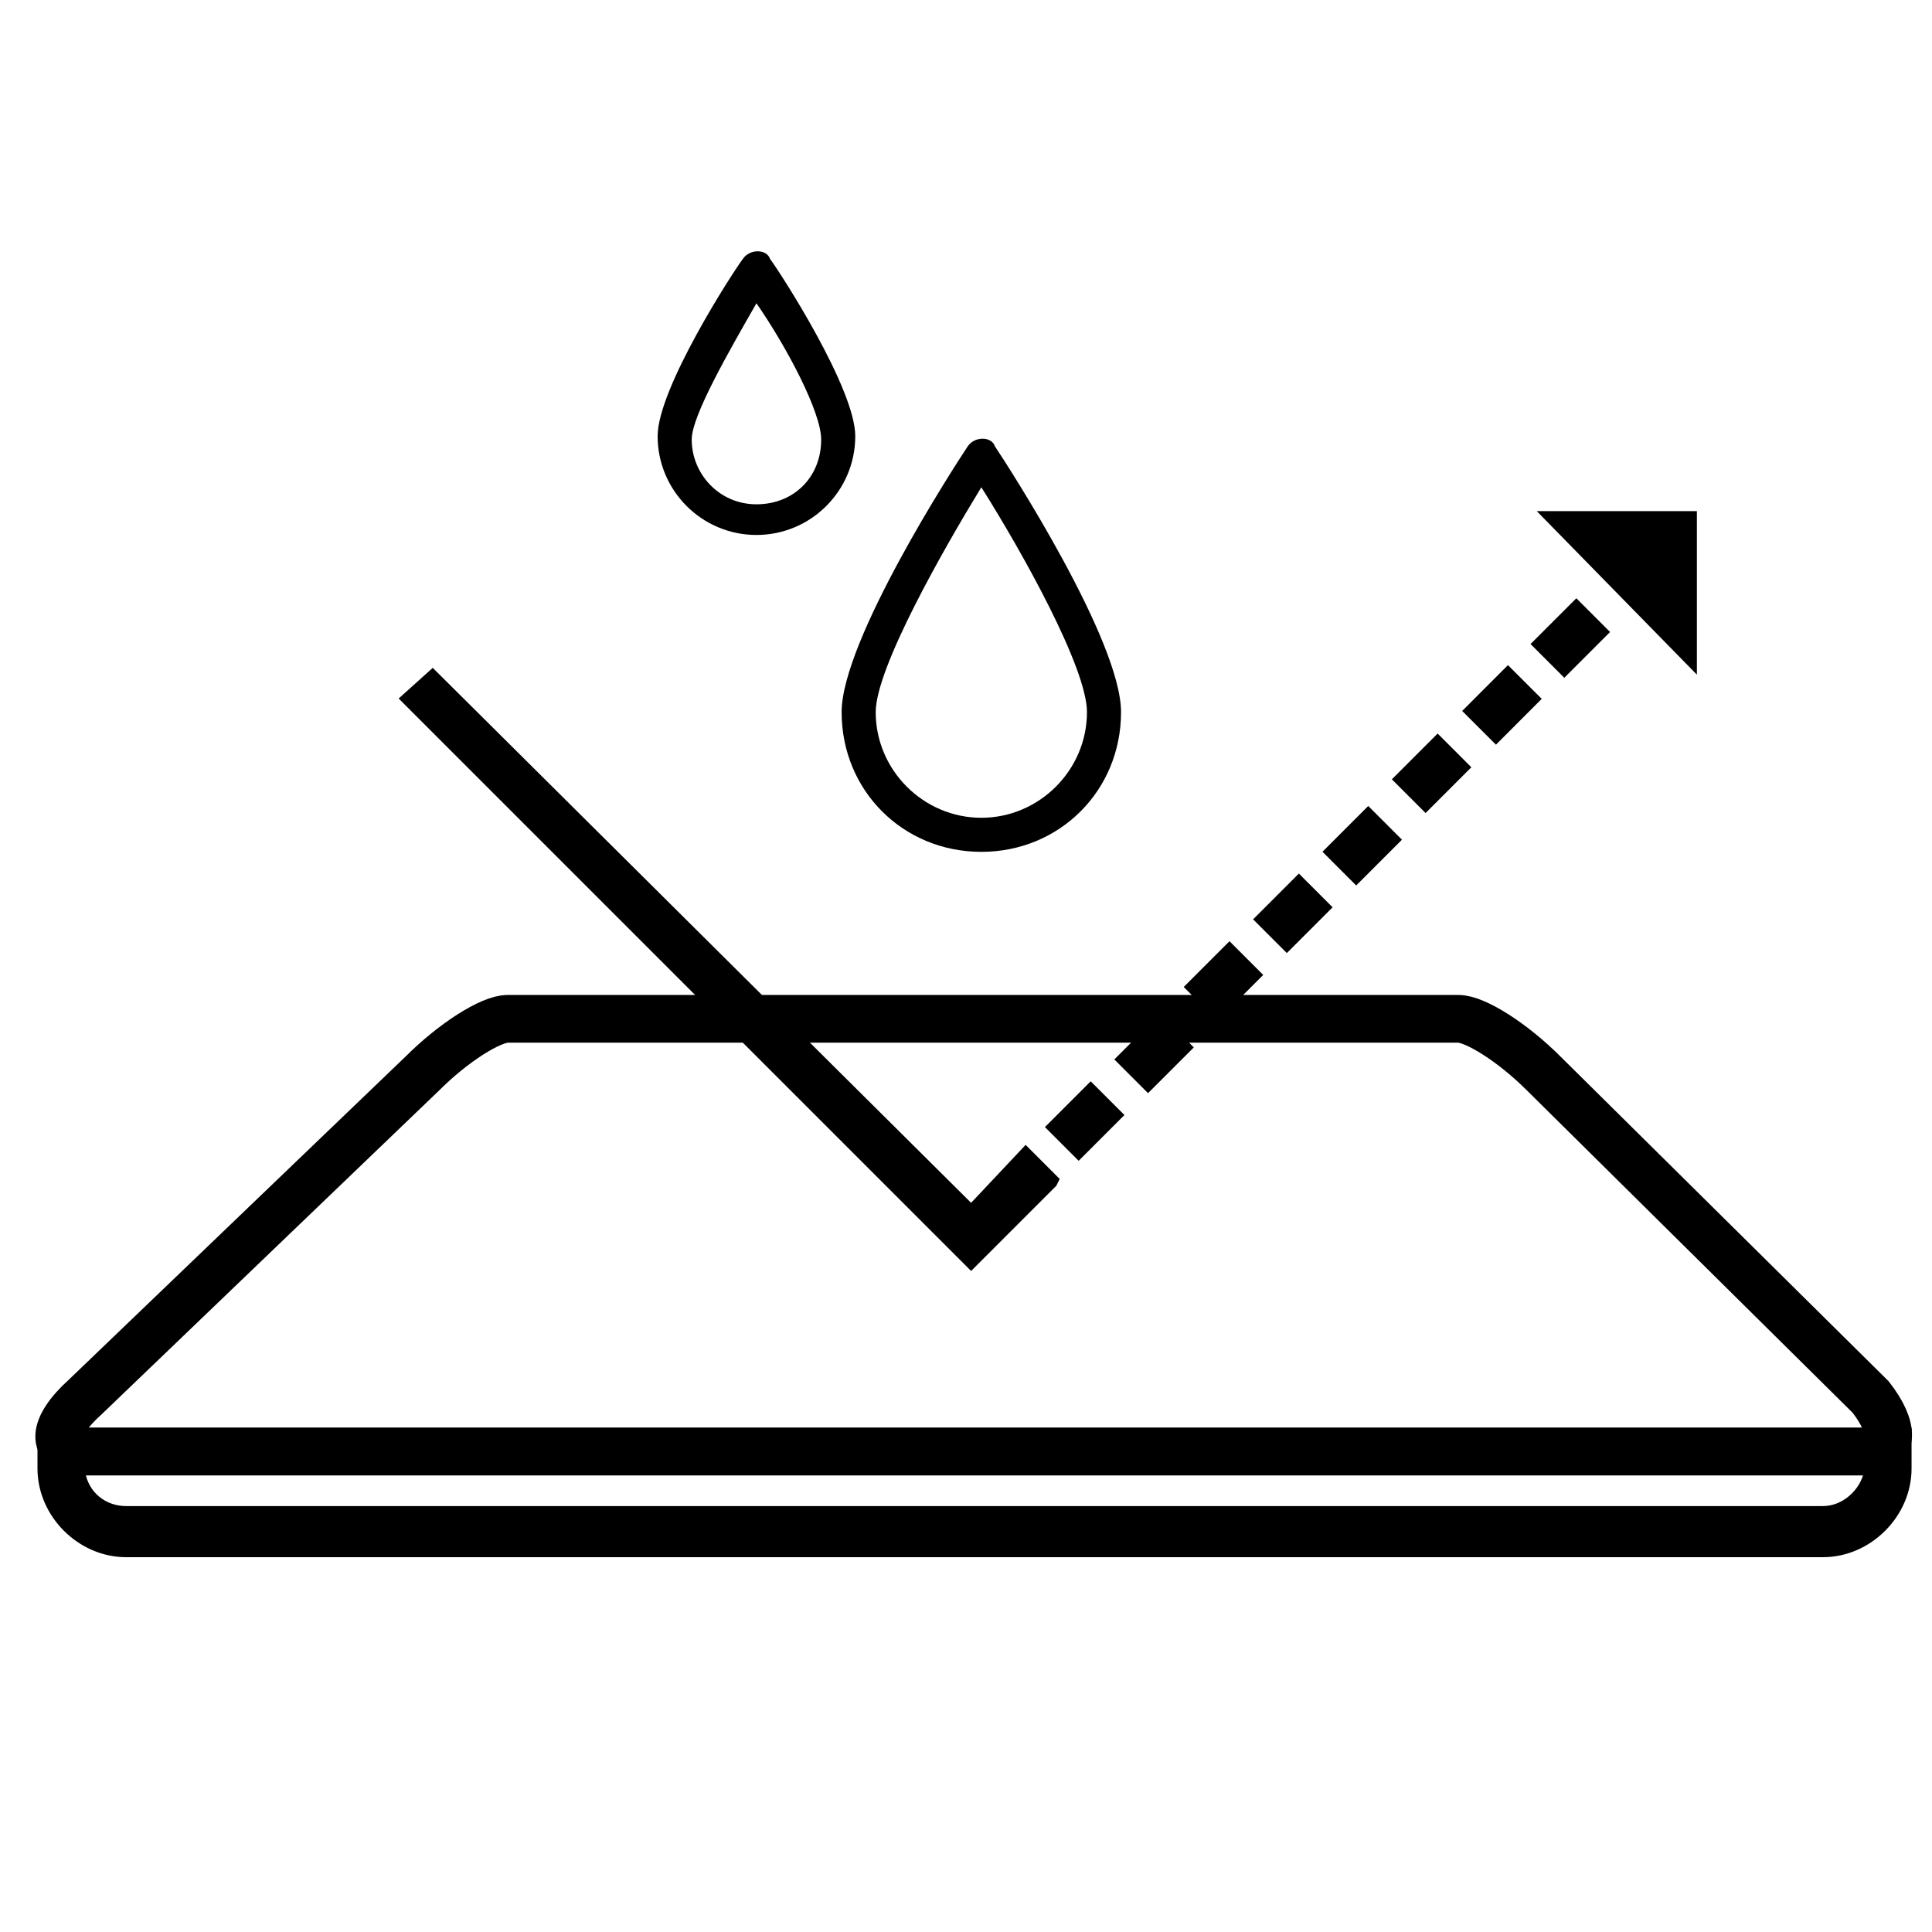
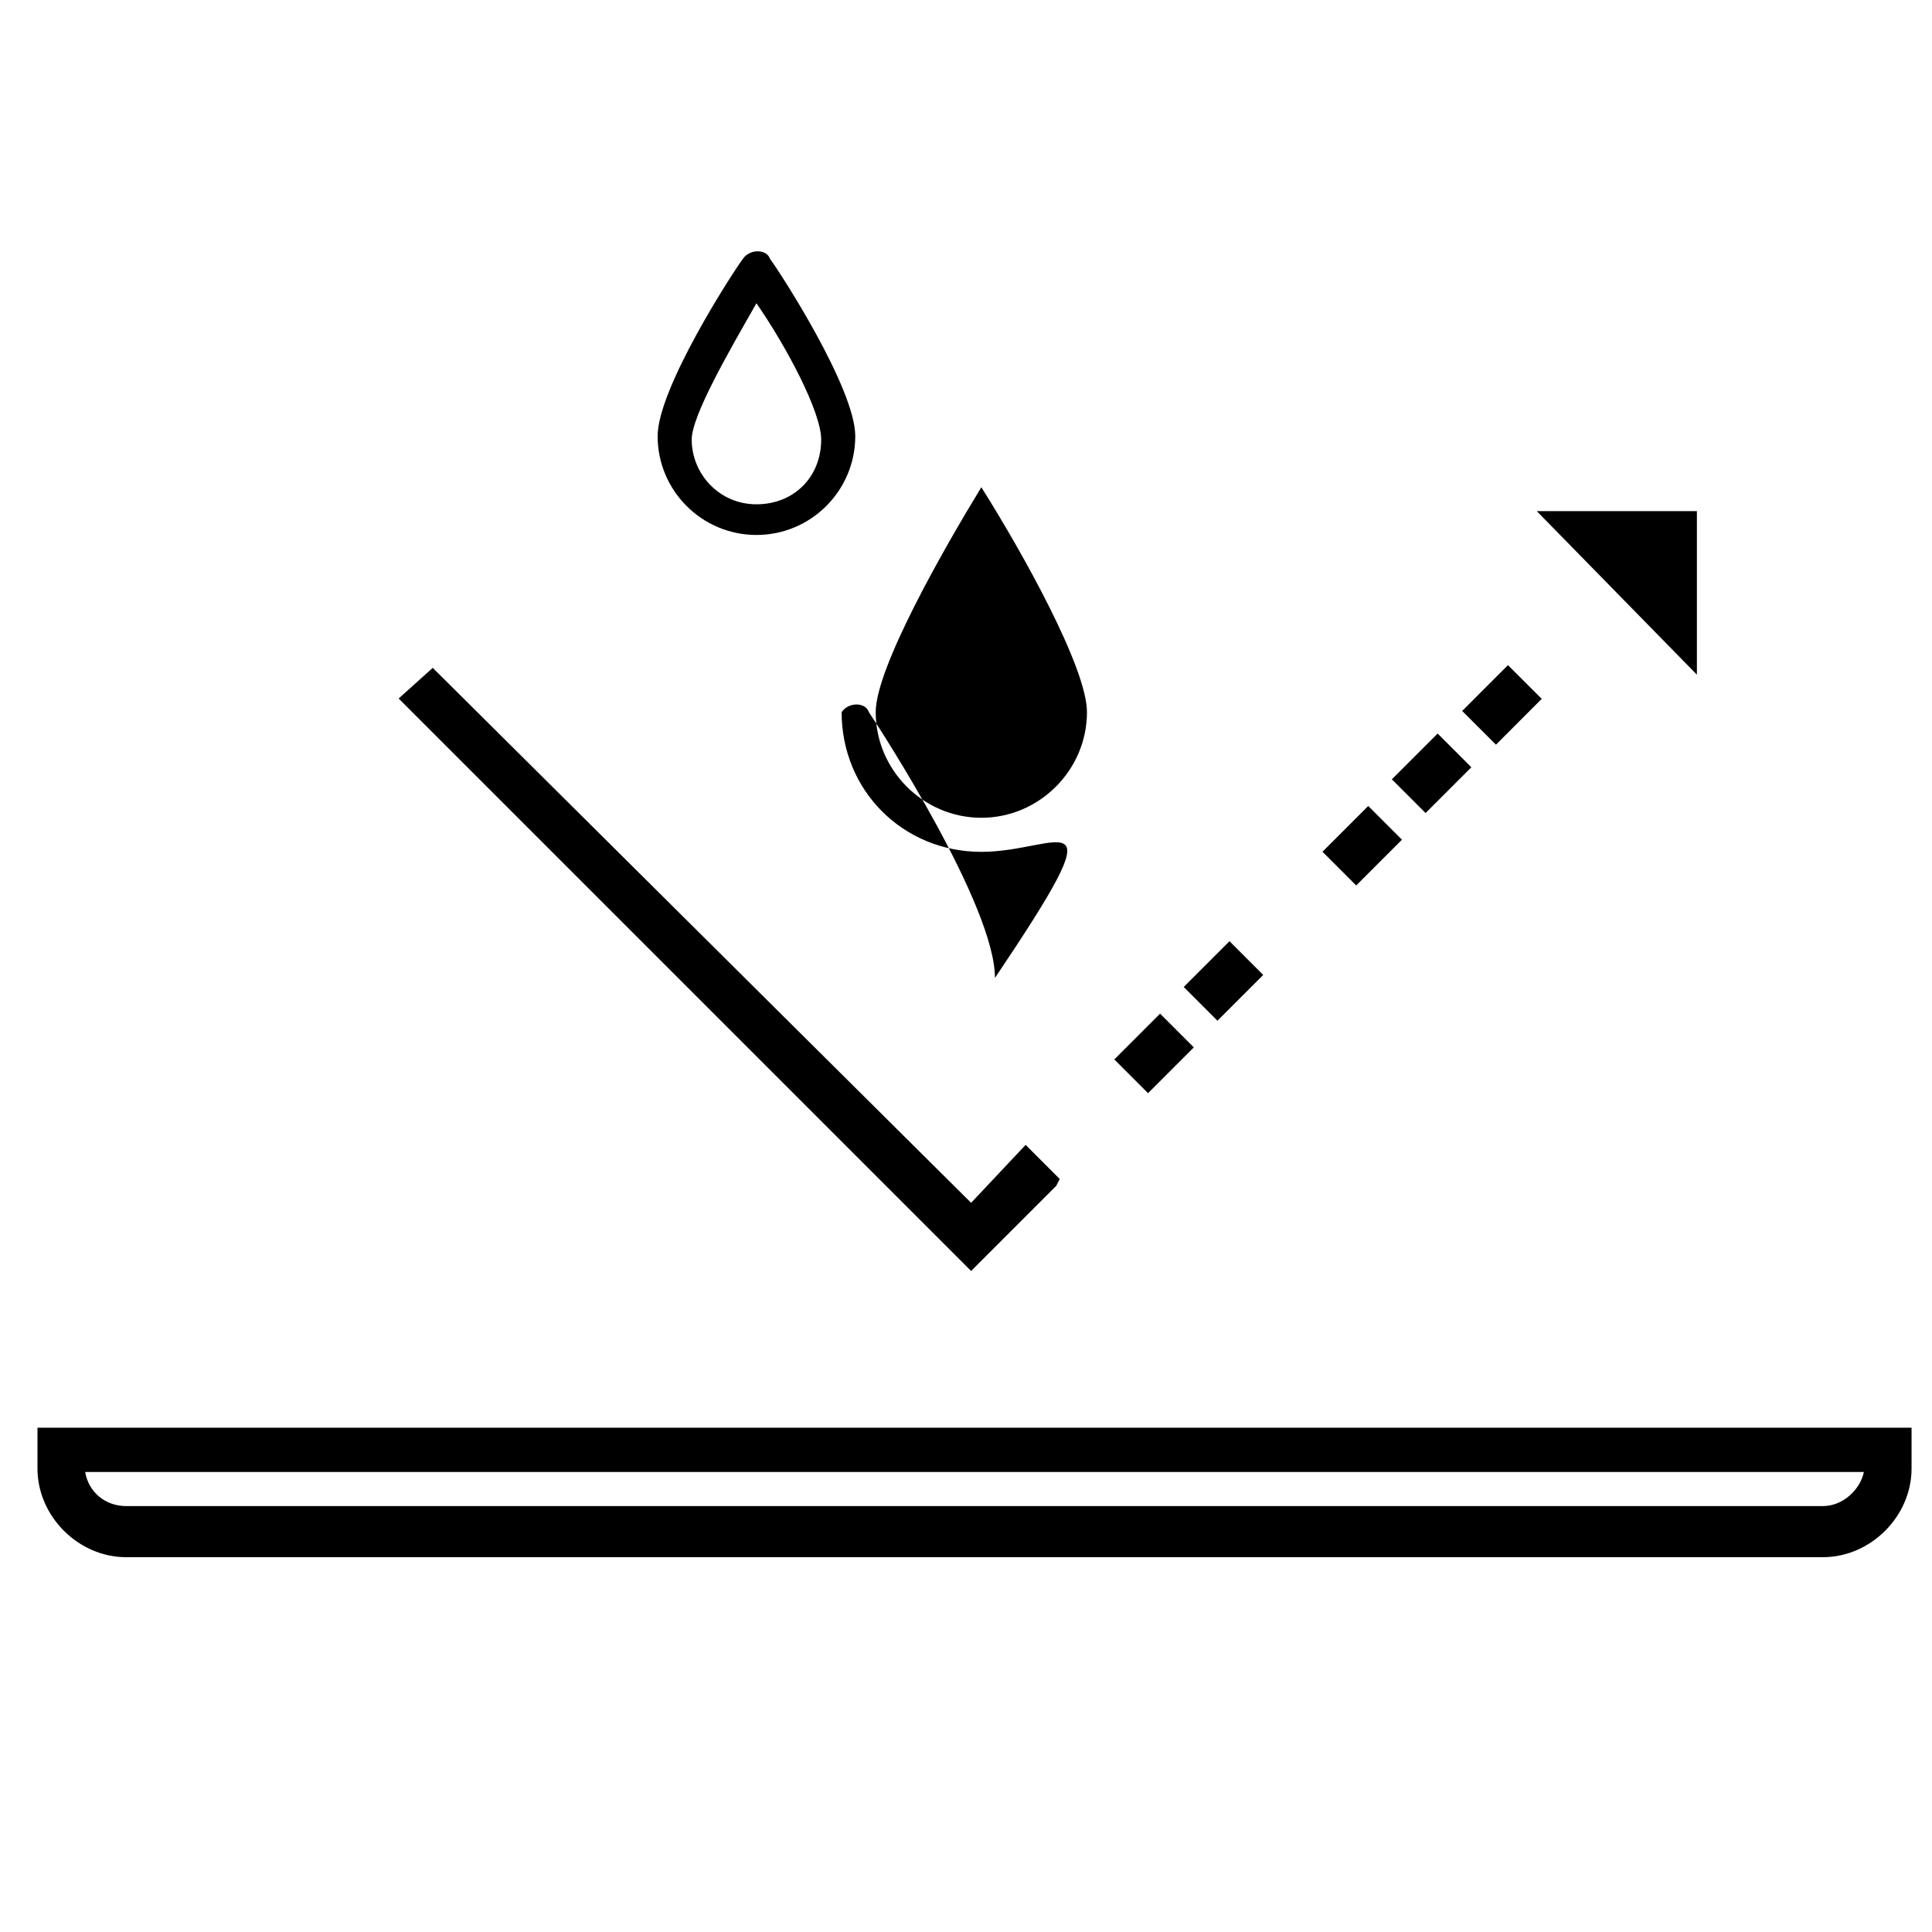
<svg xmlns="http://www.w3.org/2000/svg" version="1.1" id="Layer_1" x="0px" y="0px" viewBox="0 0 56.7 56.7" style="enable-background:new 0 0 56.7 56.7;" xml:space="preserve">
  <style type="text/css">
	.st0{fill:none;stroke:#000000;stroke-width:1.4;stroke-miterlimit:10;}
</style>
  <path d="M53.5,45.7H3.7c-1.4,0-2.6-1.2-2.6-2.6v-1.2h55v1.2C56.1,44.5,54.9,45.7,53.5,45.7L53.5,45.7z M2.5,43.2  c0.1,0.6,0.6,1,1.2,1h49.8c0.6,0,1.1-0.5,1.2-1C54.7,43.2,2.5,43.2,2.5,43.2z" />
-   <path class="st0" d="M54.8,42.6H2.4c-0.9,0-0.9-0.7,0.1-1.6l9.9-9.5c0.9-0.9,2-1.6,2.5-1.6h27.9c0.5,0,1.6,0.7,2.5,1.6l9.6,9.5  C55.6,41.9,55.6,42.6,54.8,42.6L54.8,42.6z" />
-   <path d="M28.8,25c-2.3,0-4.1-1.8-4.1-4.1c0-2.1,3.3-7.2,3.7-7.8c0.2-0.3,0.7-0.3,0.8,0c0.4,0.6,3.7,5.7,3.7,7.8  C32.9,23.2,31.1,25,28.8,25z M28.8,14.3c-1.1,1.8-3.1,5.3-3.1,6.6c0,1.7,1.4,3.1,3.1,3.1s3.1-1.4,3.1-3.1  C31.9,19.6,30,16.2,28.8,14.3z" />
+   <path d="M28.8,25c-2.3,0-4.1-1.8-4.1-4.1c0.2-0.3,0.7-0.3,0.8,0c0.4,0.6,3.7,5.7,3.7,7.8  C32.9,23.2,31.1,25,28.8,25z M28.8,14.3c-1.1,1.8-3.1,5.3-3.1,6.6c0,1.7,1.4,3.1,3.1,3.1s3.1-1.4,3.1-3.1  C31.9,19.6,30,16.2,28.8,14.3z" />
  <path d="M22.2,15.7c-1.6,0-2.9-1.3-2.9-2.9c0-1.4,2.2-4.8,2.5-5.2c0.2-0.3,0.7-0.3,0.8,0c0.3,0.4,2.5,3.8,2.5,5.2  C25.1,14.4,23.8,15.7,22.2,15.7z M22.2,8.9c-0.8,1.4-1.9,3.3-1.9,4c0,1,0.8,1.9,1.9,1.9s1.9-0.8,1.9-1.9  C24.1,12.1,23.1,10.2,22.2,8.9z" />
  <rect x="35" y="28.1" transform="matrix(0.707 -0.707 0.707 0.707 -9.872 33.844)" width="1.9" height="1.4" />
-   <rect x="37" y="26.1" transform="matrix(0.707 -0.707 0.707 0.707 -7.836 34.687)" width="1.9" height="1.4" />
  <rect x="32.9" y="30.2" transform="matrix(0.707 -0.707 0.707 0.707 -11.909 33.001)" width="1.9" height="1.4" />
-   <rect x="30.9" y="32.2" transform="matrix(0.707 -0.707 0.707 0.707 -13.945 32.158)" width="1.9" height="1.4" />
  <rect x="39" y="24.1" transform="matrix(0.707 -0.707 0.707 0.707 -5.8 35.531)" width="1.9" height="1.4" />
  <rect x="41.1" y="22" transform="matrix(0.707 -0.707 0.707 0.707 -3.764 36.375)" width="1.9" height="1.4" />
-   <rect x="45.1" y="18" transform="matrix(0.707 -0.707 0.707 0.707 0.307 38.061)" width="1.9" height="1.4" />
  <rect x="43.1" y="20" transform="matrix(0.707 -0.708 0.708 0.707 -1.72 37.24)" width="1.9" height="1.4" />
  <polygon points="30.1,33.6 28.5,35.3 12.7,19.6 11.7,20.5 28.5,37.3 30.3,35.5 30.3,35.5 31,34.8 31,34.8 31.1,34.6 " />
  <polygon points="45.1,15 49.8,19.8 49.8,15 " />
</svg>